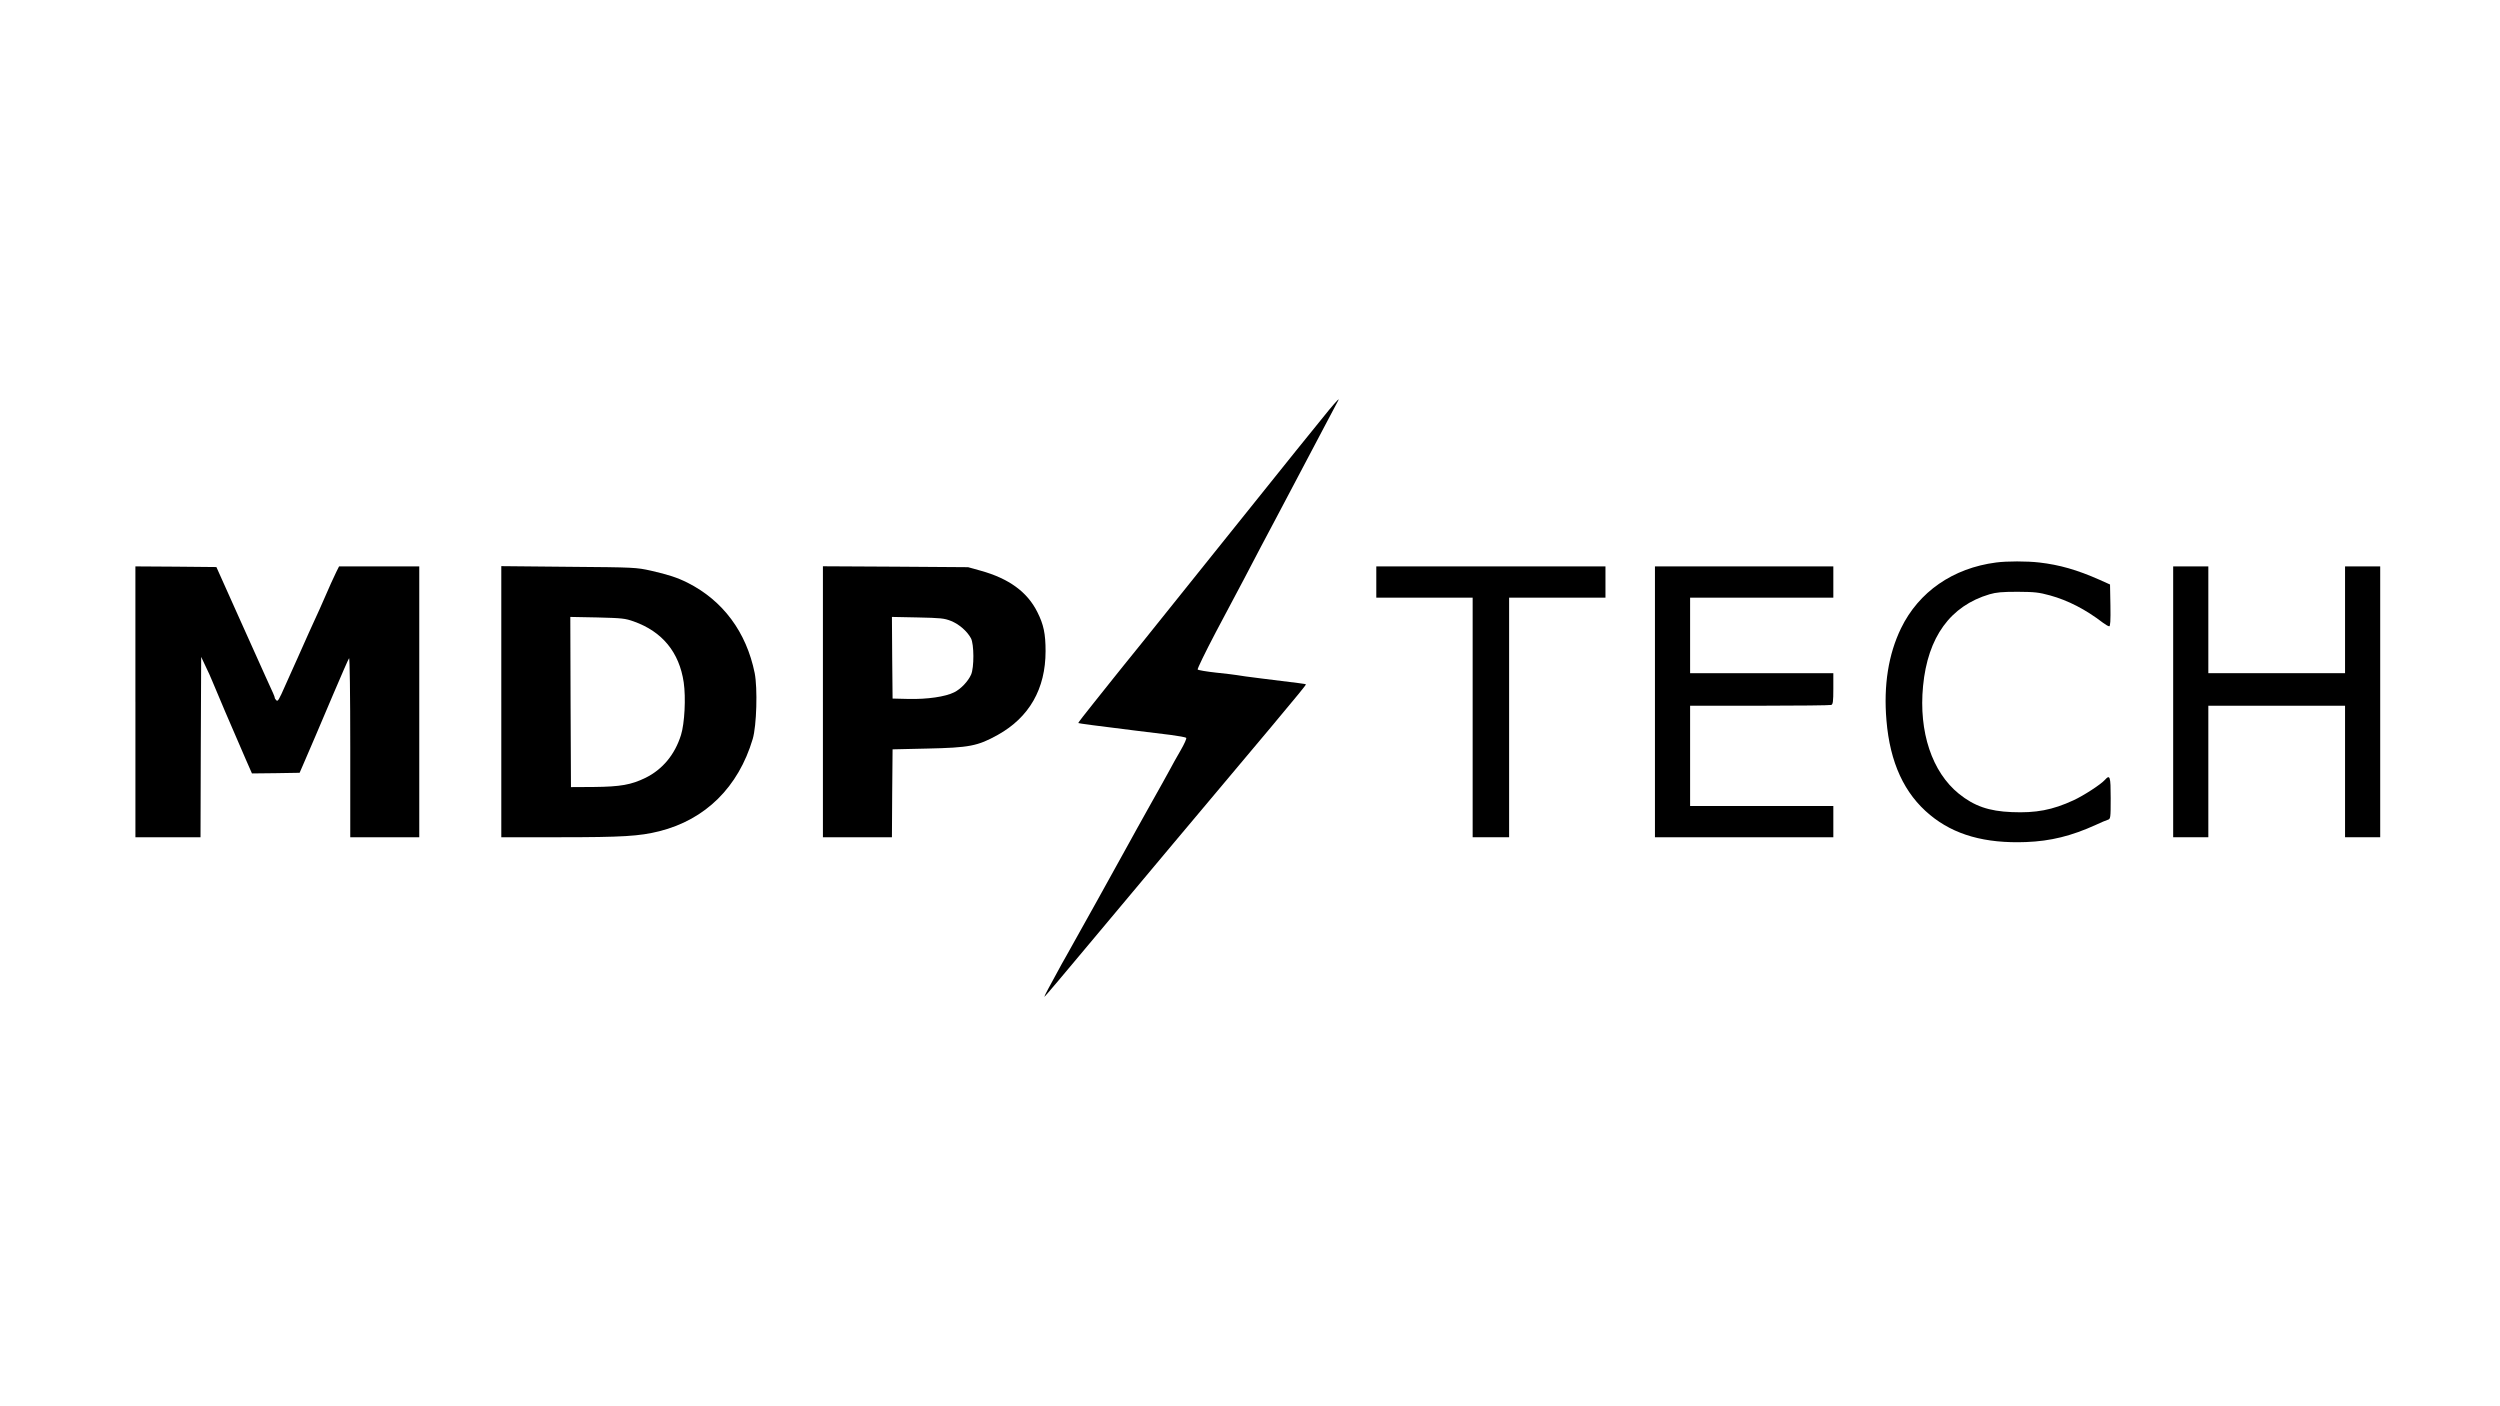
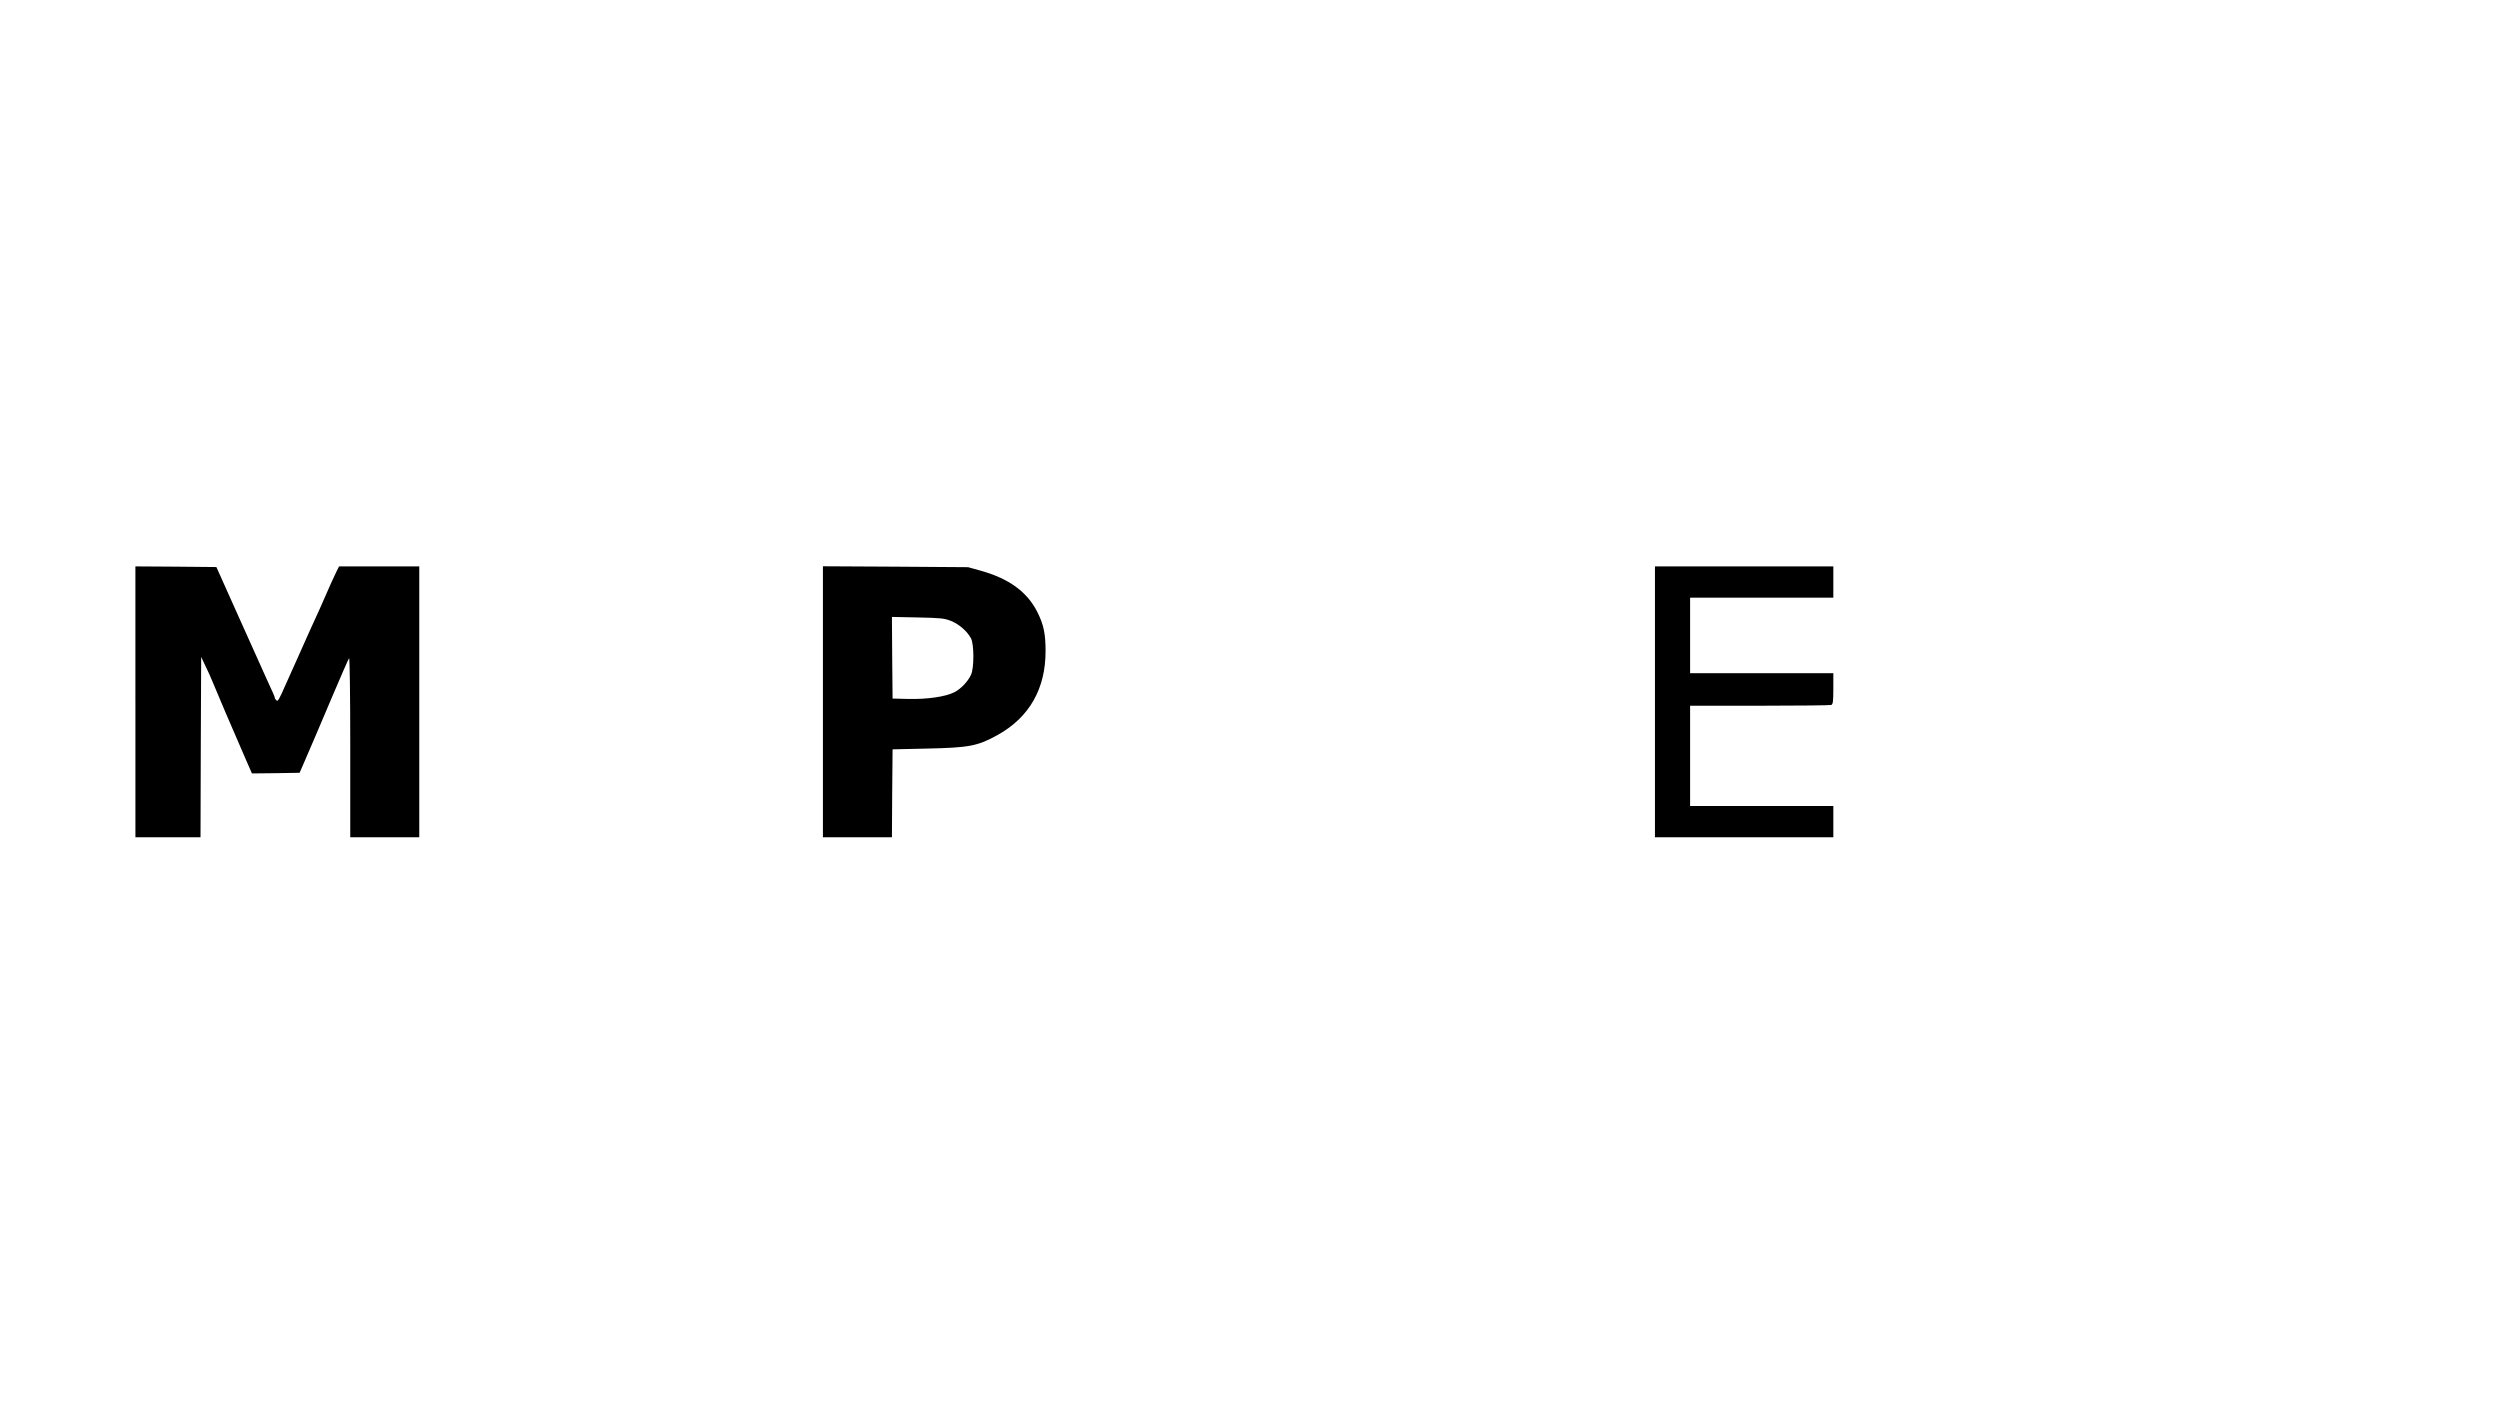
<svg xmlns="http://www.w3.org/2000/svg" version="1.0" width="1920pt" height="1080pt" viewBox="0 0 1920 1080" preserveAspectRatio="xMidYMid meet">
  <g transform="translate(0,1080) scale(0.1,-0.1)" fill="#000000" stroke="none">
-     <path d="M10208 7653 c-70 -85 -312 -385 -879 -1093 -201 -250 -450 -561 -554 -691 -105 -129 -203 -252 -220 -273 -16 -21 -86 -108 -154 -193 -68 -84 -122 -155 -120 -156 4 -3 139 -21 439 -58 85 -10 206 -25 269 -33 62 -8 117 -18 121 -23 5 -4 -15 -48 -44 -98 -29 -49 -65 -115 -81 -145 -16 -30 -86 -156 -156 -280 -69 -124 -142 -254 -161 -290 -53 -98 -435 -785 -478 -860 -21 -36 -53 -94 -72 -130 -20 -36 -49 -91 -67 -123 -17 -31 -31 -60 -31 -63 0 -3 48 53 107 123 59 70 153 182 208 248 55 66 206 246 335 400 129 154 280 334 335 400 56 66 160 190 231 275 209 250 389 464 524 624 211 252 272 327 269 330 -4 4 -39 8 -339 45 -91 11 -176 23 -190 26 -14 3 -85 11 -159 19 -74 8 -138 19 -143 24 -4 4 58 132 140 288 82 153 179 338 217 409 97 186 157 300 245 465 42 80 102 192 132 250 122 232 175 332 256 485 46 88 87 163 89 168 15 26 -14 -4 -69 -70z" />
-     <path d="M15330 6480 c-331 -43 -594 -225 -730 -505 -97 -200 -135 -438 -112 -708 27 -324 137 -563 335 -726 185 -153 422 -220 737 -208 189 7 349 47 536 132 39 18 80 36 92 39 21 7 22 12 22 167 0 168 -5 183 -45 139 -31 -35 -164 -121 -240 -156 -162 -75 -289 -99 -475 -91 -175 7 -288 46 -406 141 -206 167 -309 474 -275 827 36 377 210 616 511 705 52 15 96 19 215 19 132 -1 162 -4 250 -28 137 -38 272 -107 406 -210 20 -15 41 -27 48 -27 8 0 11 42 9 161 l-3 160 -80 36 c-174 77 -308 115 -463 133 -97 11 -248 11 -332 0z" />
    <path d="M1040 5410 l0 -1040 250 0 250 0 2 693 3 692 33 -70 c19 -38 42 -90 52 -115 17 -44 164 -388 258 -603 l47 -107 183 2 183 3 24 55 c53 121 128 298 235 550 62 146 116 269 121 275 5 5 9 -281 9 -683 l0 -692 265 0 265 0 0 1040 0 1040 -308 0 -308 0 -21 -42 c-12 -24 -30 -63 -41 -88 -11 -25 -35 -81 -55 -125 -19 -44 -48 -109 -65 -145 -16 -36 -39 -86 -51 -112 -22 -50 -48 -108 -86 -193 -13 -27 -33 -72 -45 -100 -12 -27 -33 -75 -47 -105 -52 -118 -59 -130 -71 -118 -7 7 -12 15 -12 20 0 7 -10 31 -71 163 -12 28 -102 228 -200 445 l-177 395 -311 3 -311 2 0 -1040z" />
-     <path d="M3850 5411 l0 -1041 448 0 c483 0 613 8 765 46 355 89 608 339 718 709 30 102 38 388 15 506 -64 315 -244 557 -516 694 -78 39 -148 62 -280 92 -114 25 -122 26 -632 30 l-518 5 0 -1041z m1018 616 c219 -78 349 -237 383 -468 17 -117 7 -315 -21 -404 -47 -150 -141 -264 -273 -329 -109 -53 -191 -68 -397 -70 l-175 -1 -3 654 -2 653 207 -4 c192 -5 213 -7 281 -31z" />
    <path d="M6320 5411 l0 -1041 265 0 265 0 2 338 3 337 265 6 c325 7 388 19 543 105 242 135 367 354 367 643 0 134 -15 205 -63 300 -77 155 -219 258 -435 318 l-97 27 -557 4 -558 3 0 -1040z m984 620 c62 -25 123 -78 153 -133 24 -45 25 -225 1 -279 -23 -52 -79 -111 -130 -136 -67 -34 -207 -54 -349 -51 l-124 3 -3 313 -2 314 197 -4 c178 -4 204 -6 257 -27z" />
-     <path d="M10570 6330 l0 -120 370 0 370 0 0 -920 0 -920 140 0 140 0 0 920 0 920 370 0 370 0 0 120 0 120 -880 0 -880 0 0 -120z" />
    <path d="M12710 5410 l0 -1040 685 0 685 0 0 120 0 120 -550 0 -550 0 0 385 0 385 534 0 c294 0 541 3 550 6 13 5 16 26 16 125 l0 119 -550 0 -550 0 0 290 0 290 550 0 550 0 0 120 0 120 -685 0 -685 0 0 -1040z" />
-     <path d="M16690 5410 l0 -1040 135 0 135 0 0 505 0 505 525 0 525 0 0 -505 0 -505 135 0 135 0 0 1040 0 1040 -135 0 -135 0 0 -410 0 -410 -525 0 -525 0 0 410 0 410 -135 0 -135 0 0 -1040z" />
  </g>
</svg>